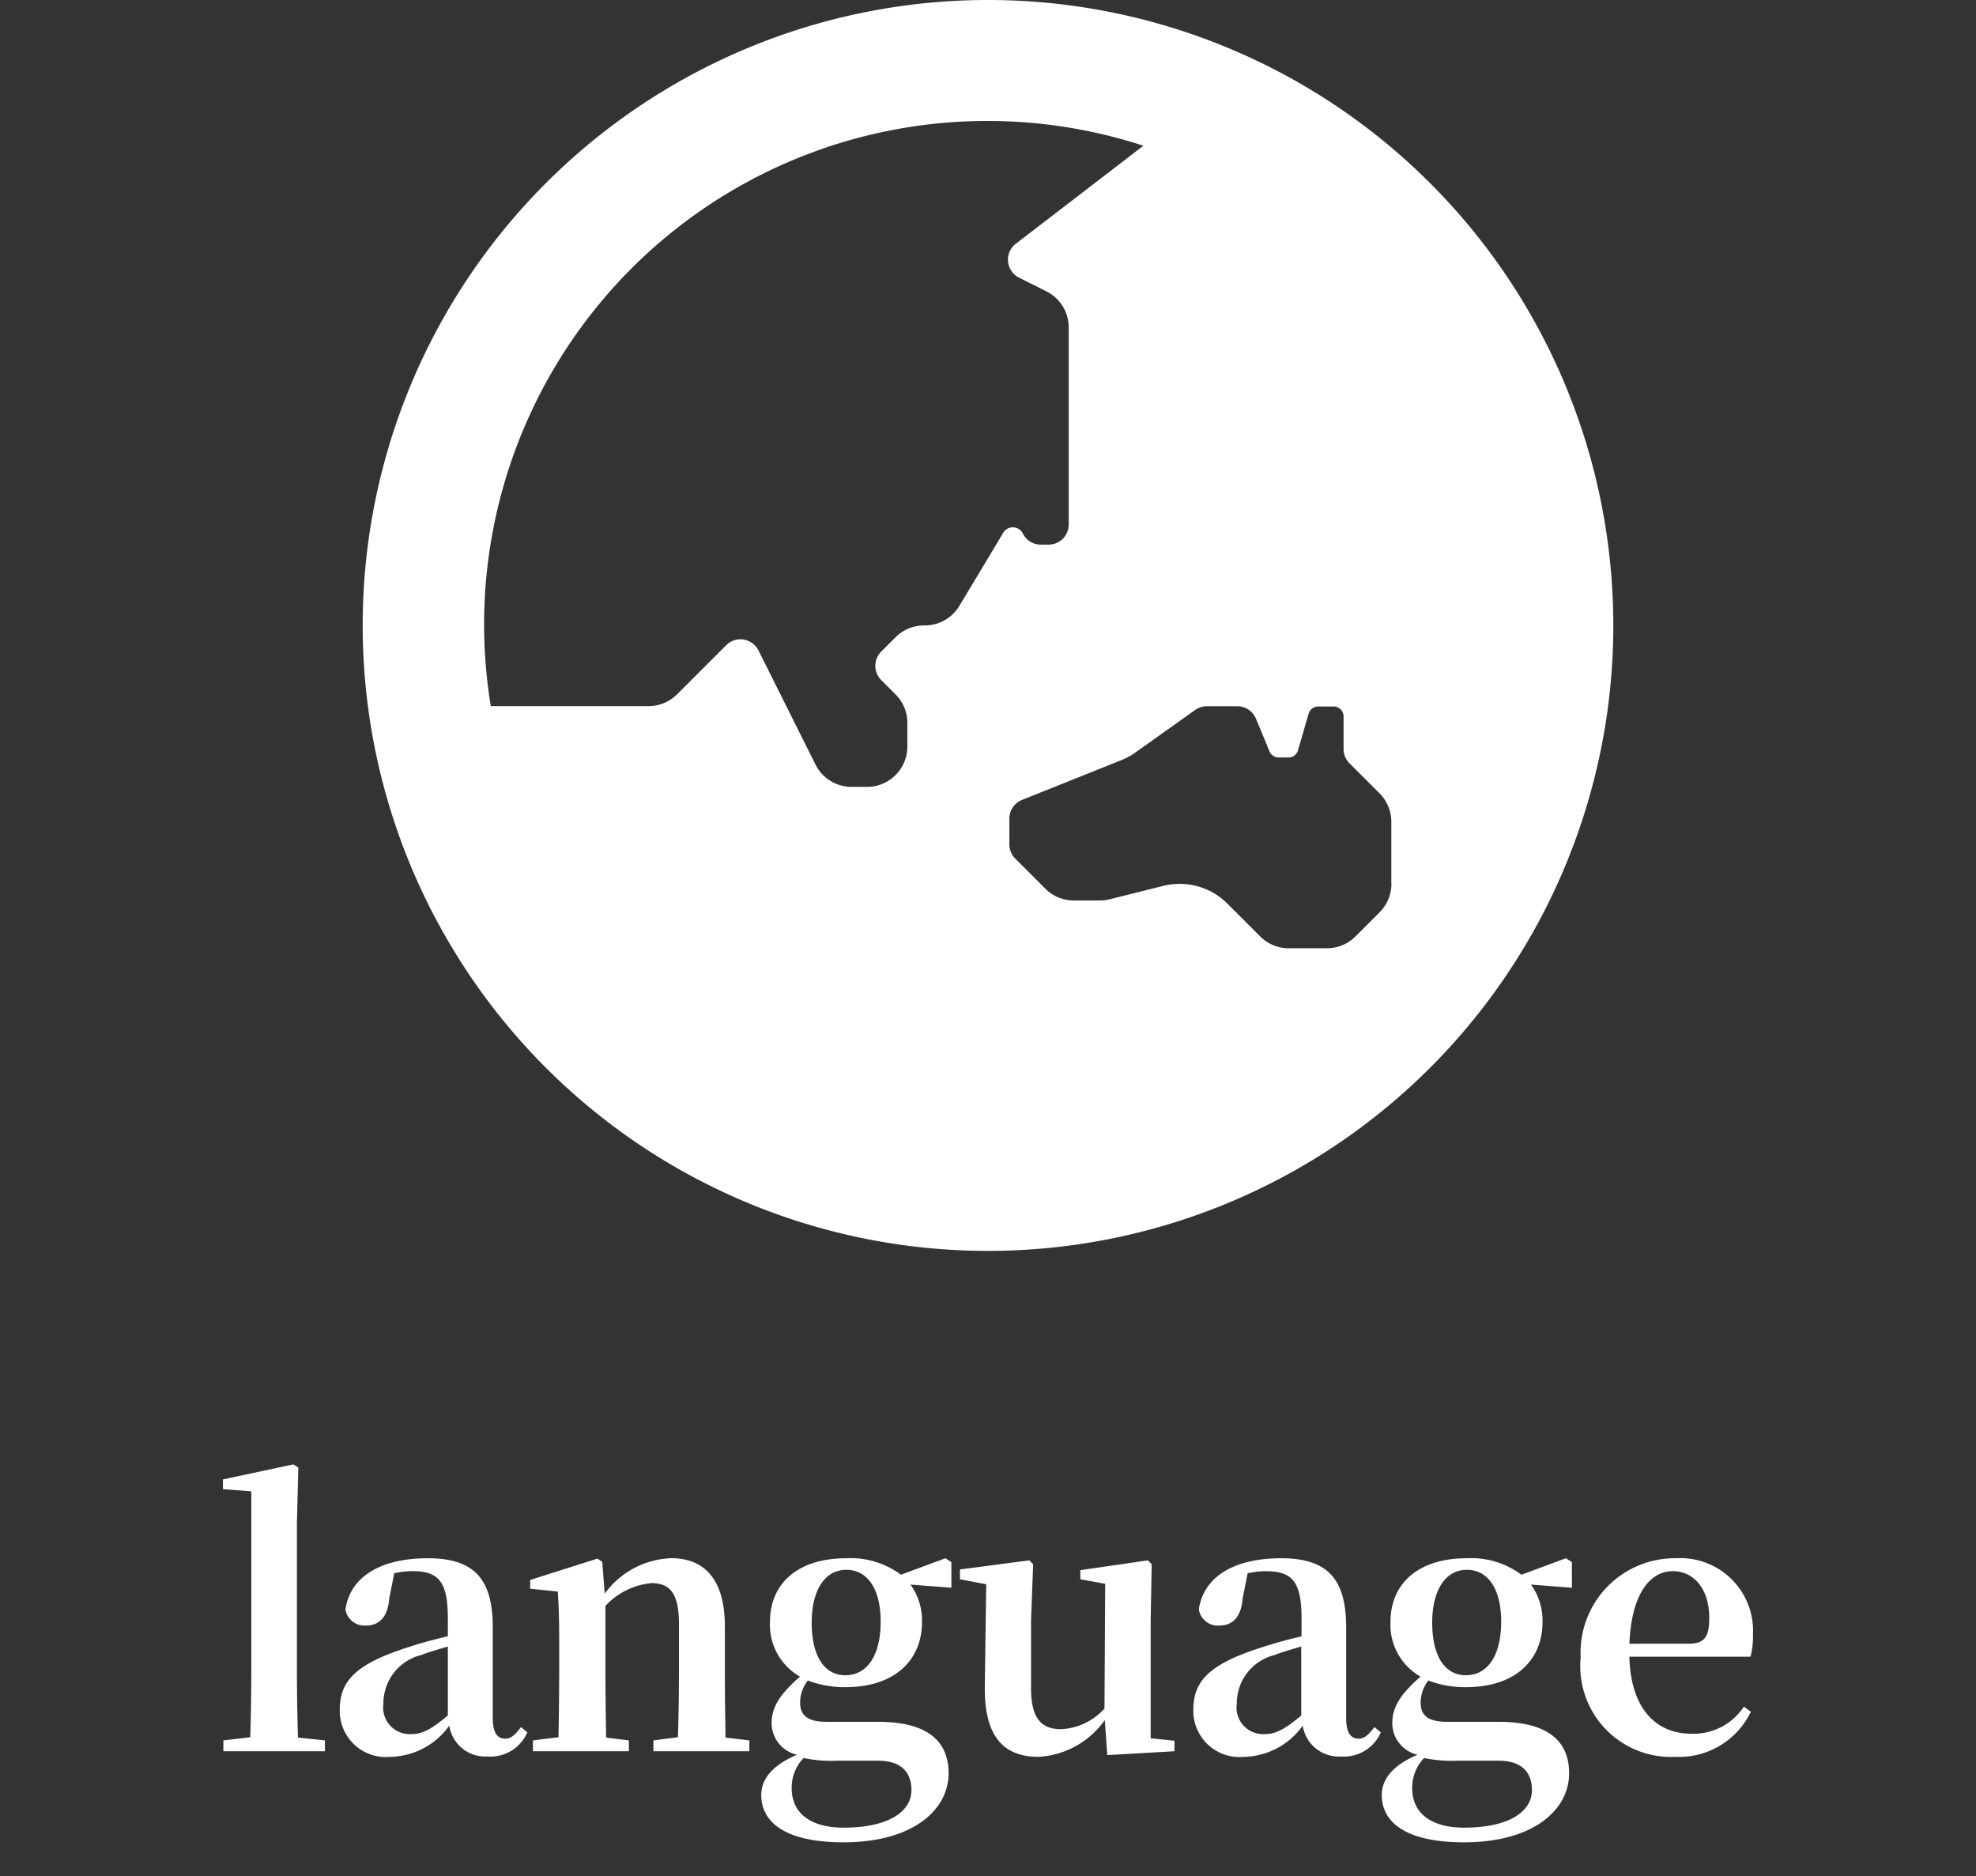
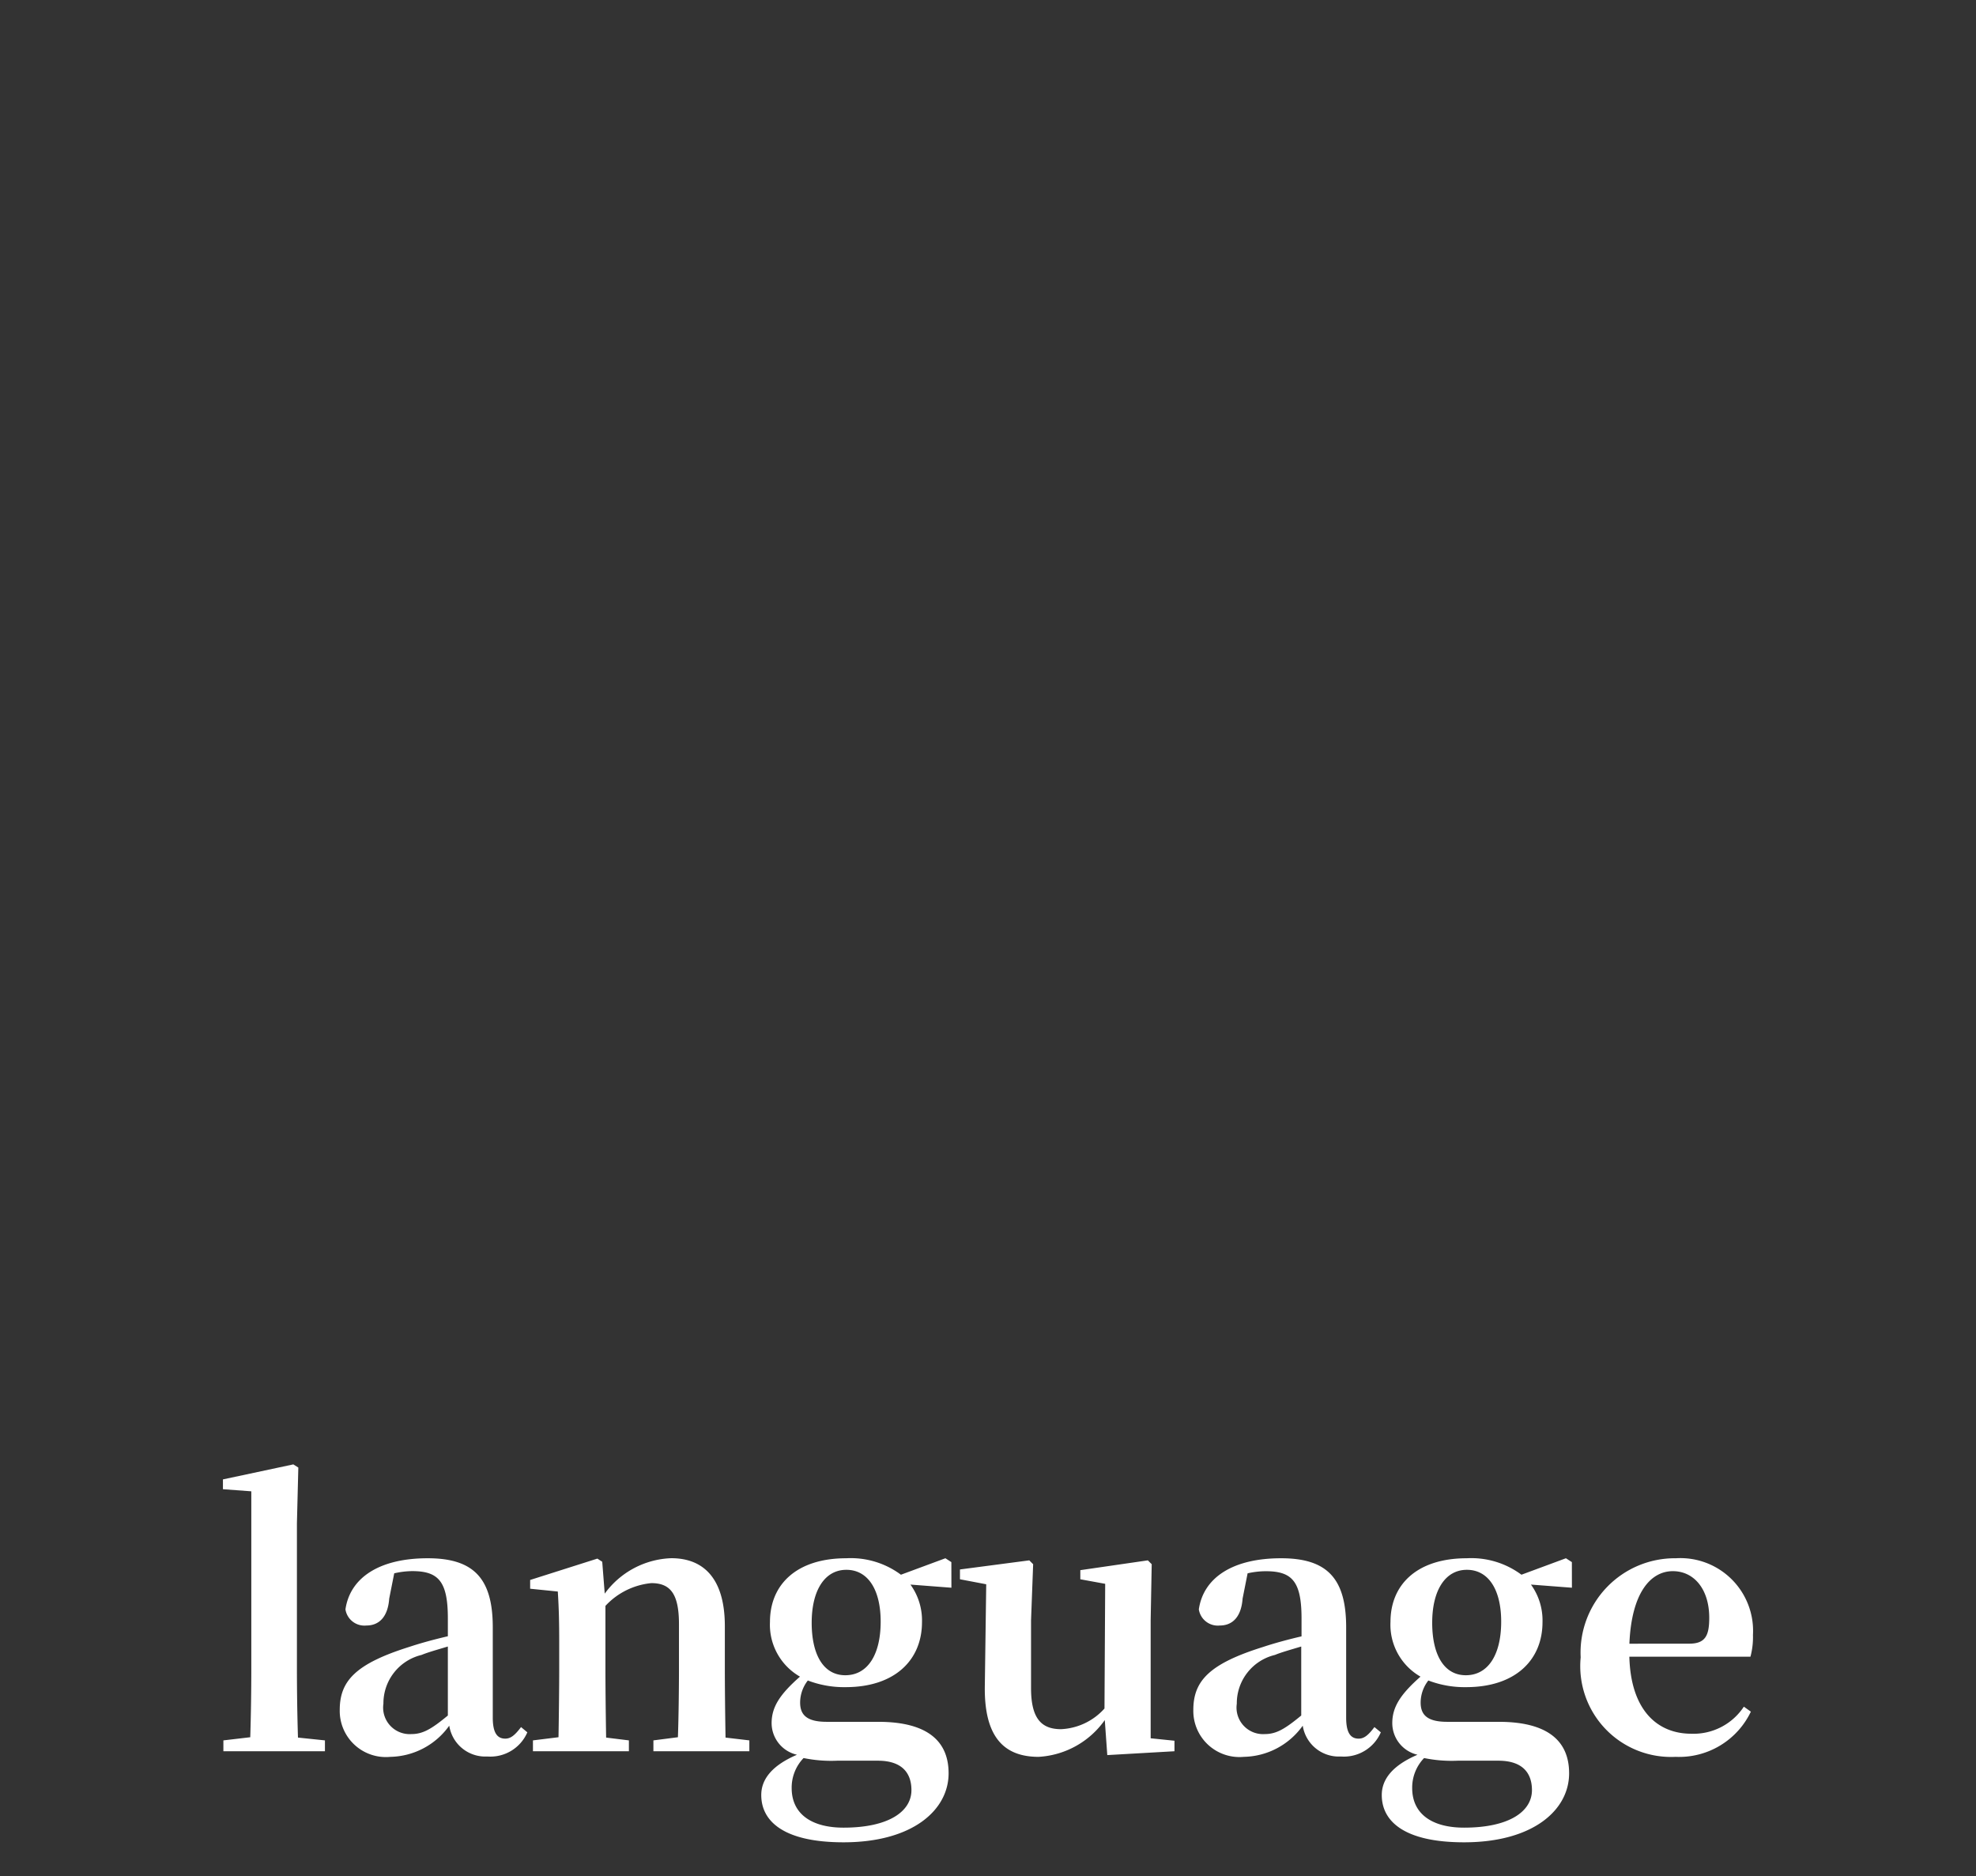
<svg xmlns="http://www.w3.org/2000/svg" width="79" height="75" viewBox="0 0 79 75">
  <rect x="0" y="0" width="79" height="75" fill="#333333" stroke="none" />
  <defs>
    <clipPath id="clip-path">
      <rect id="長方形_36" data-name="長方形 36" width="79" height="75" transform="translate(1499 106)" fill="#fff" stroke="#707070" stroke-width="1" />
    </clipPath>
  </defs>
  <g id="icon_lang" transform="translate(-1499 -106)" clip-path="url(#clip-path)">
    <g id="icon_lang-2" data-name="icon_lang" transform="translate(-73 -106.135)">
      <path id="パス_1162" data-name="パス 1162" d="M3.43-.546c-.028-.9-.042-1.862-.042-2.744V-9.114l.056-2.226-.2-.126-2.814.6v.392l1.134.084v7.1c0,.882-.014,1.848-.042,2.73L.448-.434V0h4.06V-.434Zm5.992-.882c-.644.532-.994.742-1.456.742A1.061,1.061,0,0,1,6.846-1.9,1.989,1.989,0,0,1,8.372-3.85c.238-.1.63-.21,1.05-.336Zm2.926.462c-.252.336-.42.462-.63.462-.308,0-.5-.21-.5-.84V-4.956c0-1.96-.77-2.758-2.6-2.758-1.946,0-3.108.784-3.29,2.044a.768.768,0,0,0,.84.644c.476,0,.854-.308.91-1.078l.2-1.008A3.322,3.322,0,0,1,7.994-7.2c1.05,0,1.428.406,1.428,1.89v.714c-.546.126-1.106.28-1.526.42C5.74-3.5,5.1-2.814,5.1-1.652A1.844,1.844,0,0,0,7.126.224,2.958,2.958,0,0,0,9.478-1.022,1.458,1.458,0,0,0,11,.21a1.609,1.609,0,0,0,1.6-.966Zm8.176.42c-.014-.8-.028-1.946-.028-2.744V-5c0-1.876-.826-2.716-2.142-2.716A3.437,3.437,0,0,0,15.694-6.3l-.1-1.274L15.4-7.7l-2.688.854v.35l1.106.112c.042.672.056,1.176.056,2.086V-3.29c0,.77-.014,1.932-.028,2.73l-1.022.126V0H16.66V-.434l-.91-.112c-.014-.8-.028-1.974-.028-2.744V-5.81a2.879,2.879,0,0,1,1.834-.91c.756,0,1.106.42,1.106,1.638V-3.29c0,.8-.014,1.946-.042,2.73l-.98.126V0h3.836V-.434Zm4.788-2.492c-.868,0-1.344-.812-1.344-2.1s.518-2.114,1.386-2.114,1.372.8,1.372,2.072C26.726-3.864,26.208-3.038,25.312-3.038Zm1.3,3.416c1.008,0,1.344.532,1.344,1.176,0,.854-.91,1.5-2.716,1.5-1.274,0-2.072-.546-2.072-1.582a1.7,1.7,0,0,1,.476-1.2A5.487,5.487,0,0,0,24.99.378Zm2.94-7.938-.238-.154-1.778.658a3.359,3.359,0,0,0-2.184-.658c-1.974,0-3.052,1.036-3.052,2.548a2.388,2.388,0,0,0,1.2,2.184c-.812.714-1.134,1.218-1.134,1.862A1.3,1.3,0,0,0,23.38.14c-.98.42-1.428.966-1.428,1.61,0,1.05.9,1.89,3.29,1.89,2.758,0,4.2-1.288,4.2-2.758,0-1.26-.812-2.058-2.814-2.058H24.57c-.784,0-1.064-.266-1.064-.77a1.439,1.439,0,0,1,.308-.882,4.057,4.057,0,0,0,1.512.266c1.96,0,3.052-1.078,3.052-2.6a2.444,2.444,0,0,0-.462-1.5l1.638.126ZM37.52-.518V-5.236l.042-2.24-.154-.154-2.7.392v.364l.994.182-.028,4.984a2.48,2.48,0,0,1-1.736.826c-.77,0-1.2-.406-1.2-1.638V-5.236l.084-2.24-.154-.154-2.772.364v.392l1.05.2-.056,4.06C30.856-.518,31.7.224,33.04.224a3.479,3.479,0,0,0,2.646-1.47l.1,1.4L38.472,0V-.42Zm6.02-.91c-.644.532-.994.742-1.456.742A1.061,1.061,0,0,1,40.964-1.9,1.989,1.989,0,0,1,42.49-3.85c.238-.1.63-.21,1.05-.336Zm2.926.462c-.252.336-.42.462-.63.462-.308,0-.5-.21-.5-.84V-4.956c0-1.96-.77-2.758-2.6-2.758-1.946,0-3.108.784-3.29,2.044a.768.768,0,0,0,.84.644c.476,0,.854-.308.91-1.078l.2-1.008a3.322,3.322,0,0,1,.728-.084c1.05,0,1.428.406,1.428,1.89v.714c-.546.126-1.106.28-1.526.42-2.156.672-2.8,1.358-2.8,2.52A1.844,1.844,0,0,0,41.244.224,2.958,2.958,0,0,0,43.6-1.022,1.458,1.458,0,0,0,45.122.21a1.609,1.609,0,0,0,1.6-.966ZM50.12-3.038c-.868,0-1.344-.812-1.344-2.1s.518-2.114,1.386-2.114,1.372.8,1.372,2.072C51.534-3.864,51.016-3.038,50.12-3.038Zm1.3,3.416c1.008,0,1.344.532,1.344,1.176,0,.854-.91,1.5-2.716,1.5-1.274,0-2.072-.546-2.072-1.582a1.7,1.7,0,0,1,.476-1.2A5.487,5.487,0,0,0,49.8.378Zm2.94-7.938-.238-.154-1.778.658a3.359,3.359,0,0,0-2.184-.658c-1.974,0-3.052,1.036-3.052,2.548a2.388,2.388,0,0,0,1.2,2.184C47.5-2.268,47.18-1.764,47.18-1.12A1.3,1.3,0,0,0,48.188.14c-.98.42-1.428.966-1.428,1.61,0,1.05.9,1.89,3.29,1.89,2.758,0,4.2-1.288,4.2-2.758,0-1.26-.812-2.058-2.814-2.058H49.378c-.784,0-1.064-.266-1.064-.77a1.439,1.439,0,0,1,.308-.882,4.057,4.057,0,0,0,1.512.266c1.96,0,3.052-1.078,3.052-2.6a2.444,2.444,0,0,0-.462-1.5l1.638.126Zm2.3,3.262c.084-2.044.854-2.9,1.736-2.9.854,0,1.456.728,1.456,1.862,0,.714-.154,1.036-.8,1.036ZM61.5-3.78a3.024,3.024,0,0,0,.1-.868,2.906,2.906,0,0,0-3.08-3.066,3.77,3.77,0,0,0-3.808,3.962A3.63,3.63,0,0,0,58.506.224a3.177,3.177,0,0,0,3.01-1.806l-.28-.2A2.409,2.409,0,0,1,59.136-.7c-1.358,0-2.422-.938-2.478-3.08Z" transform="translate(1580.483 282.135)" fill="#fff" />
-       <path id="globe-asia-solid" d="M25,8A25,25,0,1,0,50,33,25,25,0,0,0,25,8ZM23.857,32.217A1.613,1.613,0,0,1,22.474,33h-.031a1.613,1.613,0,0,0-1.14.473l-.571.571a.807.807,0,0,0,0,1.14l.571.571a1.613,1.613,0,0,1,.473,1.14v.945a1.612,1.612,0,0,1-1.613,1.613h-.616a1.612,1.612,0,0,1-1.443-.892L15.824,34a.807.807,0,0,0-1.291-.21L12.57,35.752a1.613,1.613,0,0,1-1.14.473H5.122a20.123,20.123,0,0,1,26.091-22.4l-5.056,3.884a.806.806,0,0,0,.087,1.392l1.092.545a1.612,1.612,0,0,1,.891,1.443v7.875a.806.806,0,0,1-.806.806h-.308a.8.8,0,0,1-.721-.446.447.447,0,0,0-.782-.03l-1.751,2.918ZM41.129,43.326a1.613,1.613,0,0,1-.473,1.14l-.965.965a1.613,1.613,0,0,1-1.14.473H37.023a1.613,1.613,0,0,1-1.14-.473l-1.311-1.311a2.7,2.7,0,0,0-2.562-.71l-2.144.536a1.6,1.6,0,0,1-.391.048H28.431a1.613,1.613,0,0,1-1.14-.473l-1.2-1.2a.807.807,0,0,1-.236-.571V40.722a.807.807,0,0,1,.507-.749l3.966-1.587a2.7,2.7,0,0,0,.564-.307l2.39-1.7a.8.8,0,0,1,.468-.149h1.219a.806.806,0,0,1,.745.5l.539,1.3a.4.4,0,0,0,.372.248h.383a.4.4,0,0,0,.387-.29l.423-1.459a.4.4,0,0,1,.387-.29h.611a.4.4,0,0,1,.4.4v1.3a.807.807,0,0,0,.236.571l1.2,1.2a1.613,1.613,0,0,1,.473,1.14v2.48Z" transform="translate(1586.5 204.135)" fill="#fff" />
    </g>
  </g>
</svg>